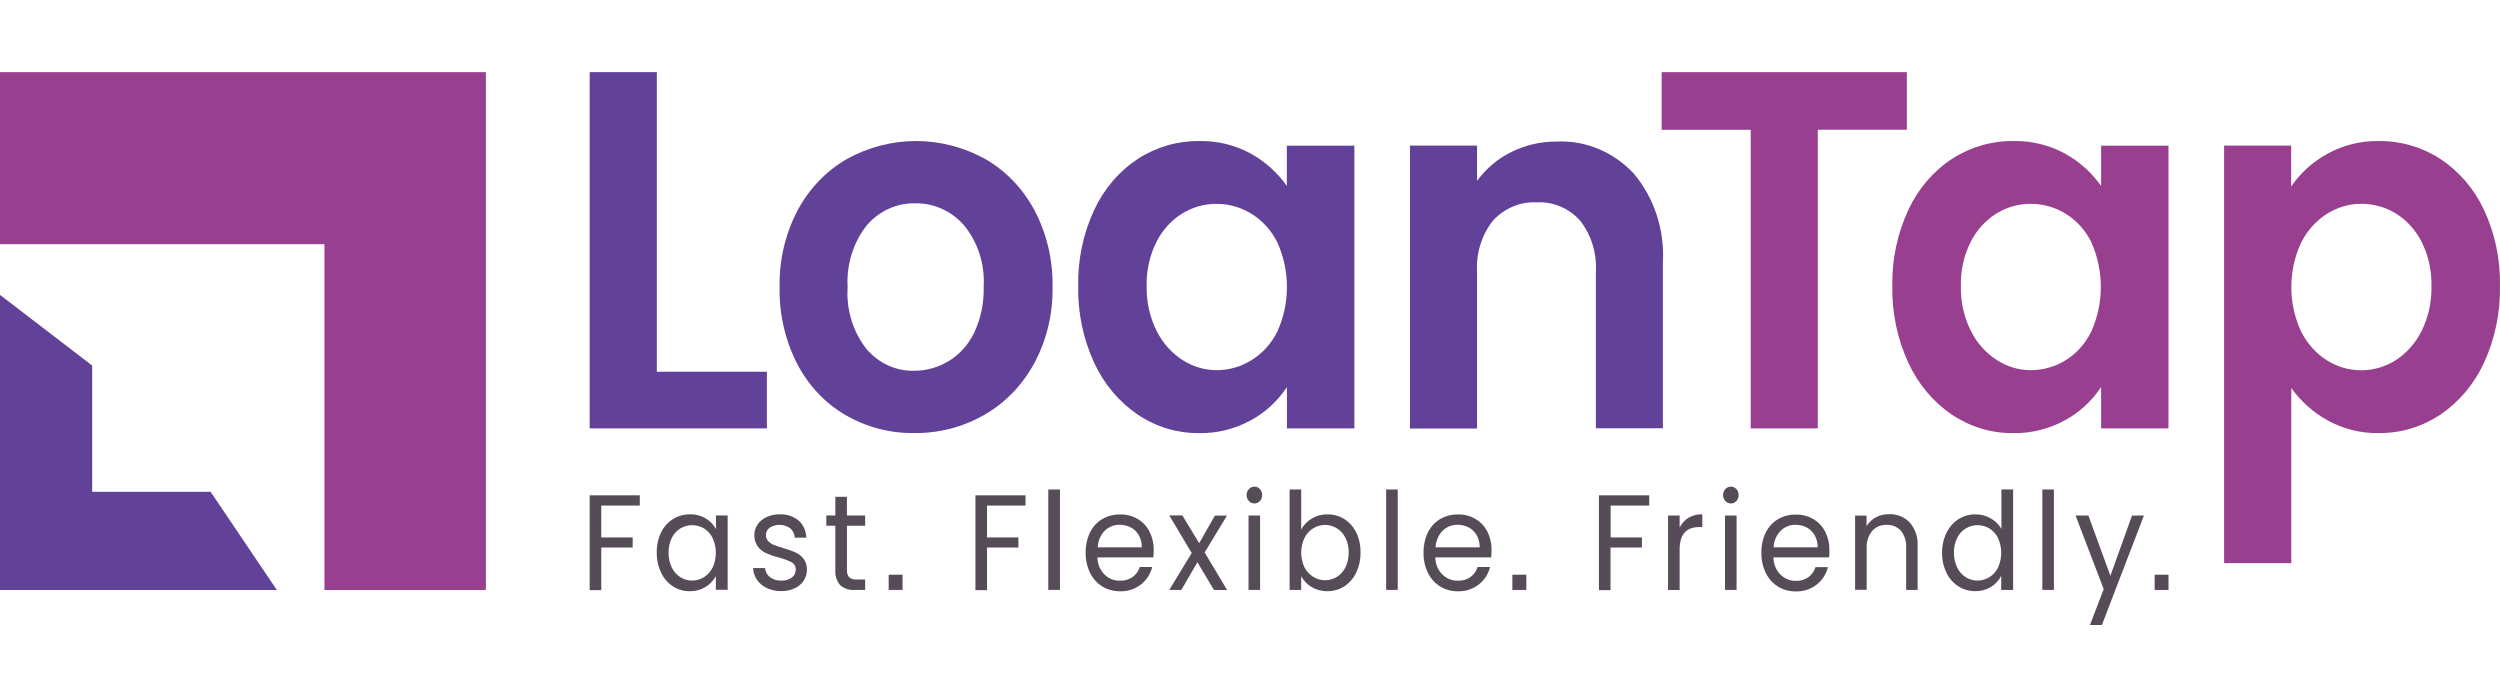
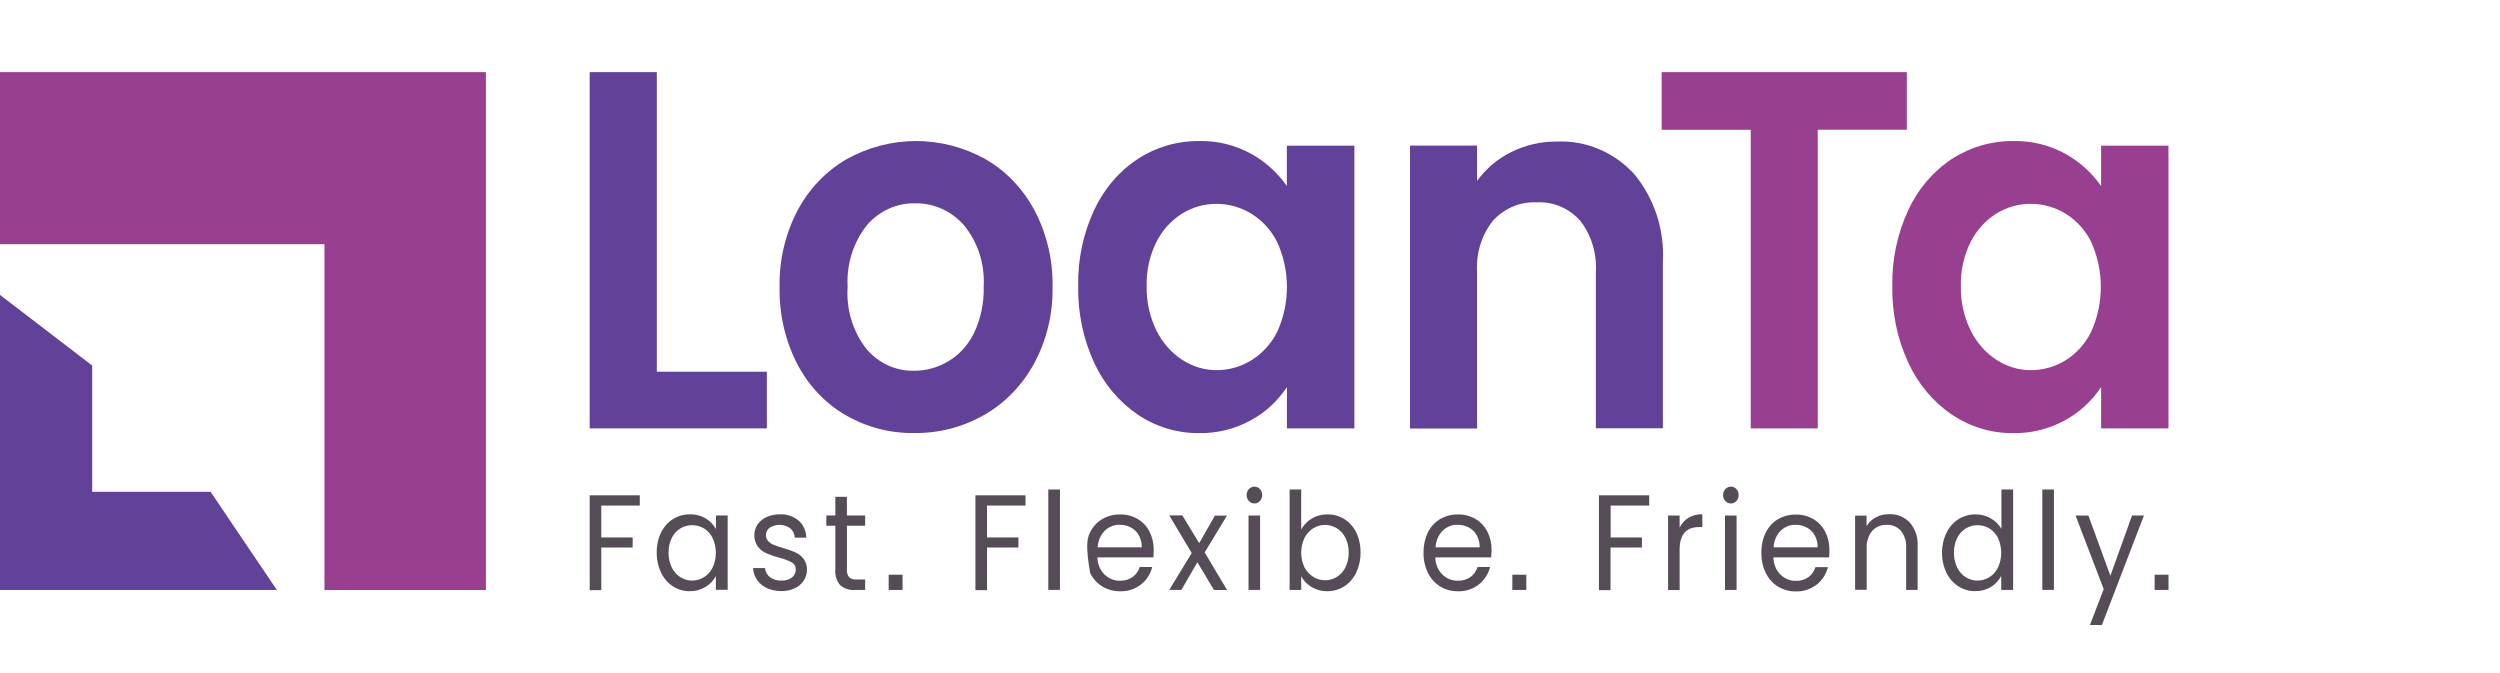
<svg xmlns="http://www.w3.org/2000/svg" width="104" height="28" viewBox="0 0 104 28" fill="none">
  <g clip-path="url(#clip0_140_4777)">
    <path d="M0 3V10.16H13.497V24.544H20.213V3H0Z" fill="#993F90" />
    <path d="M3.835 20.458V15.207L0 12.268V24.544H11.518L8.76 20.458H3.835Z" fill="#624198" />
    <path d="M27.324 15.465H31.902V17.822H24.531V3H27.324V15.465Z" fill="#624198" />
    <path d="M35.159 17.259C34.315 16.765 33.621 16.024 33.157 15.125C32.659 14.149 32.409 13.051 32.431 11.94C32.41 10.826 32.668 9.727 33.178 8.755C33.657 7.854 34.365 7.115 35.219 6.621C36.111 6.126 37.102 5.867 38.108 5.867C39.113 5.867 40.104 6.126 40.996 6.621C41.851 7.114 42.559 7.854 43.038 8.755C43.549 9.727 43.807 10.826 43.786 11.94C43.806 13.056 43.541 14.158 43.018 15.125C42.525 16.027 41.808 16.766 40.946 17.259C40.049 17.77 39.045 18.029 38.028 18.014C37.027 18.03 36.038 17.77 35.159 17.259ZM39.452 15.03C39.908 14.757 40.28 14.348 40.52 13.852C40.801 13.26 40.939 12.603 40.921 11.94C40.949 11.473 40.891 11.005 40.749 10.562C40.607 10.119 40.384 9.711 40.093 9.36C39.834 9.069 39.52 8.838 39.171 8.682C38.823 8.527 38.448 8.451 38.071 8.458C37.696 8.449 37.324 8.525 36.979 8.68C36.634 8.836 36.324 9.068 36.069 9.36C35.497 10.076 35.207 11.001 35.261 11.94C35.199 12.877 35.481 13.803 36.048 14.521C36.299 14.815 36.605 15.047 36.948 15.203C37.29 15.358 37.659 15.433 38.031 15.423C38.528 15.424 39.017 15.289 39.451 15.03H39.452Z" fill="#624198" />
    <path d="M45.518 8.735C45.924 7.86 46.553 7.125 47.332 6.611C48.102 6.114 48.987 5.857 49.888 5.868C50.638 5.85 51.381 6.033 52.049 6.399C52.631 6.721 53.138 7.178 53.533 7.736V6.059H56.342V17.822H53.536V16.104C53.152 16.681 52.643 17.152 52.052 17.475C51.379 17.847 50.629 18.033 49.871 18.017C48.974 18.025 48.094 17.76 47.335 17.251C46.556 16.724 45.928 15.978 45.52 15.097C45.062 14.104 44.833 13.008 44.853 11.901C44.832 10.804 45.06 9.718 45.518 8.735ZM53.137 10.084C52.89 9.588 52.517 9.175 52.061 8.894C51.62 8.622 51.119 8.479 50.61 8.481C50.107 8.476 49.612 8.615 49.176 8.884C48.726 9.165 48.356 9.573 48.108 10.063C47.825 10.628 47.685 11.261 47.701 11.9C47.688 12.544 47.828 13.18 48.108 13.75C48.356 14.254 48.728 14.676 49.184 14.972C49.613 15.251 50.106 15.399 50.609 15.399C51.118 15.4 51.619 15.258 52.06 14.985C52.517 14.704 52.89 14.292 53.136 13.796C53.4 13.217 53.536 12.582 53.536 11.939C53.536 11.296 53.4 10.661 53.136 10.083L53.137 10.084Z" fill="#624198" />
    <path d="M67.962 7.217C68.384 7.717 68.708 8.302 68.917 8.937C69.126 9.572 69.214 10.245 69.176 10.917V17.817H66.388V11.328C66.436 10.546 66.201 9.774 65.729 9.172C65.498 8.918 65.219 8.719 64.909 8.589C64.6 8.459 64.269 8.401 63.937 8.418C63.6 8.399 63.264 8.457 62.949 8.587C62.635 8.717 62.35 8.916 62.113 9.172C61.636 9.771 61.397 10.544 61.446 11.328V17.826H58.656V6.058H61.446V7.524C61.824 7.009 62.312 6.597 62.87 6.324C63.466 6.03 64.116 5.881 64.772 5.889C65.361 5.862 65.949 5.967 66.498 6.196C67.047 6.424 67.545 6.772 67.962 7.217Z" fill="#624198" />
    <path d="M79.324 3V5.398H75.619V17.822H72.83V5.4H69.125V3H79.324Z" fill="#993F90" />
    <path d="M79.385 8.735C79.792 7.86 80.42 7.124 81.2 6.611C81.971 6.113 82.858 5.856 83.76 5.868C84.51 5.851 85.253 6.033 85.921 6.399C86.503 6.721 87.011 7.178 87.406 7.736V6.059H90.209V17.822H87.406V16.104C87.02 16.681 86.51 17.151 85.919 17.475C85.246 17.847 84.496 18.033 83.738 18.017C82.841 18.026 81.961 17.76 81.202 17.251C80.422 16.723 79.795 15.977 79.388 15.093C78.928 14.101 78.7 13.005 78.72 11.898C78.7 10.801 78.929 9.715 79.388 8.734L79.385 8.735ZM87.005 10.084C86.76 9.589 86.39 9.176 85.937 8.894C85.495 8.621 84.993 8.479 84.482 8.481C83.979 8.476 83.484 8.615 83.048 8.884C82.597 9.165 82.228 9.573 81.98 10.063C81.697 10.627 81.556 11.261 81.572 11.9C81.559 12.544 81.7 13.18 81.98 13.75C82.229 14.254 82.601 14.676 83.057 14.972C83.486 15.251 83.978 15.399 84.481 15.399C84.988 15.4 85.487 15.259 85.927 14.989C86.38 14.707 86.75 14.295 86.994 13.799C87.256 13.22 87.393 12.586 87.394 11.944C87.395 11.301 87.261 10.666 87.002 10.086L87.005 10.084Z" fill="#993F90" />
-     <path d="M96.796 6.41C97.463 6.039 98.206 5.853 98.957 5.868C99.859 5.856 100.746 6.113 101.517 6.611C102.294 7.122 102.923 7.854 103.332 8.724C103.792 9.709 104.021 10.799 103.999 11.9C104.019 13.007 103.79 14.102 103.332 15.095C102.924 15.978 102.296 16.723 101.517 17.25C100.751 17.761 99.862 18.027 98.957 18.015C98.215 18.031 97.481 17.848 96.822 17.485C96.235 17.159 95.722 16.701 95.317 16.144V23.427H92.523V6.058H95.312V7.76C95.701 7.194 96.21 6.732 96.796 6.413V6.41ZM100.739 10.062C100.492 9.572 100.122 9.163 99.671 8.882C99.231 8.615 98.733 8.476 98.227 8.479C97.726 8.478 97.234 8.621 96.803 8.893C96.348 9.181 95.976 9.596 95.727 10.093C95.459 10.668 95.319 11.301 95.319 11.943C95.319 12.585 95.459 13.218 95.727 13.793C95.976 14.29 96.348 14.705 96.803 14.992C97.238 15.265 97.734 15.407 98.239 15.404C98.743 15.402 99.238 15.255 99.671 14.979C100.122 14.684 100.491 14.266 100.739 13.768C101.023 13.193 101.164 12.55 101.148 11.9C101.164 11.26 101.023 10.627 100.739 10.063V10.062Z" fill="#993F90" />
    <path d="M26.615 20.605V21.032H25.013V22.358H26.319V22.777H25.013V24.55H24.531V20.605H26.615Z" fill="#564C58" />
    <path d="M27.501 22.15C27.614 21.918 27.785 21.726 27.996 21.594C28.209 21.462 28.451 21.394 28.697 21.397C28.931 21.39 29.161 21.45 29.365 21.572C29.54 21.675 29.685 21.827 29.784 22.011V21.442H30.271V24.536H29.779V23.967C29.676 24.154 29.529 24.309 29.351 24.416C29.15 24.538 28.922 24.599 28.692 24.594C28.445 24.598 28.202 24.527 27.992 24.39C27.781 24.253 27.611 24.056 27.501 23.82C27.378 23.562 27.316 23.275 27.321 22.985C27.315 22.695 27.377 22.408 27.501 22.15ZM29.646 22.382C29.564 22.216 29.441 22.078 29.289 21.983C29.138 21.894 28.968 21.847 28.795 21.847C28.622 21.847 28.452 21.894 28.301 21.983C28.15 22.077 28.027 22.214 27.946 22.379C27.854 22.567 27.808 22.777 27.813 22.989C27.808 23.204 27.854 23.417 27.946 23.608C28.027 23.775 28.15 23.914 28.301 24.009C28.45 24.104 28.62 24.153 28.794 24.152C28.968 24.152 29.139 24.103 29.289 24.009C29.441 23.914 29.565 23.775 29.646 23.608C29.734 23.418 29.779 23.209 29.779 22.997C29.779 22.785 29.734 22.576 29.646 22.386V22.382Z" fill="#564C58" />
    <path d="M31.916 24.47C31.751 24.398 31.607 24.282 31.498 24.131C31.395 23.986 31.336 23.812 31.328 23.631H31.826C31.832 23.706 31.854 23.779 31.889 23.845C31.924 23.91 31.972 23.966 32.03 24.01C32.17 24.112 32.339 24.162 32.509 24.152C32.663 24.162 32.817 24.116 32.944 24.023C32.993 23.986 33.034 23.937 33.061 23.88C33.089 23.823 33.103 23.76 33.103 23.696C33.105 23.633 33.091 23.571 33.06 23.517C33.03 23.463 32.986 23.42 32.933 23.392C32.766 23.306 32.59 23.241 32.409 23.197C32.227 23.151 32.048 23.089 31.875 23.014C31.739 22.953 31.619 22.858 31.525 22.738C31.432 22.606 31.381 22.446 31.379 22.281C31.377 22.117 31.424 21.955 31.512 21.821C31.609 21.684 31.739 21.577 31.888 21.511C32.063 21.432 32.253 21.392 32.444 21.396C32.724 21.382 32.999 21.474 33.222 21.655C33.321 21.742 33.4 21.851 33.455 21.973C33.51 22.096 33.539 22.231 33.54 22.367H33.061C33.058 22.292 33.04 22.219 33.008 22.152C32.977 22.086 32.932 22.027 32.878 21.98C32.752 21.889 32.604 21.839 32.452 21.834C32.3 21.829 32.15 21.869 32.018 21.951C31.971 21.985 31.931 22.031 31.904 22.085C31.877 22.139 31.863 22.2 31.864 22.261C31.863 22.307 31.87 22.353 31.886 22.396C31.902 22.439 31.927 22.479 31.957 22.511C32.024 22.58 32.103 22.633 32.191 22.666C32.285 22.706 32.414 22.75 32.579 22.8C32.752 22.847 32.922 22.907 33.087 22.978C33.217 23.035 33.333 23.125 33.424 23.239C33.522 23.369 33.574 23.531 33.569 23.697C33.57 23.86 33.524 24.02 33.435 24.154C33.341 24.295 33.212 24.405 33.062 24.472C32.887 24.553 32.699 24.593 32.509 24.589C32.305 24.593 32.103 24.553 31.915 24.471L31.916 24.47Z" fill="#564C58" />
    <path d="M35.233 21.871V23.695C35.222 23.81 35.255 23.925 35.323 24.014C35.413 24.085 35.524 24.118 35.636 24.107H35.99V24.542H35.555C35.338 24.56 35.122 24.489 34.952 24.344C34.878 24.257 34.822 24.154 34.787 24.042C34.752 23.93 34.74 23.812 34.75 23.695V21.871H34.375V21.444H34.75V20.666H35.232V21.444H35.99V21.871H35.233Z" fill="#564C58" />
    <path d="M37.546 23.908V24.542H36.969V23.908H37.546Z" fill="#564C58" />
    <path d="M42.661 20.605V21.032H41.06V22.358H42.366V22.777H41.06V24.55H40.578V20.605H42.661Z" fill="#564C58" />
    <path d="M44.094 20.363V24.54H43.609V20.363H44.094Z" fill="#564C58" />
-     <path d="M47.976 23.187H45.654C45.655 23.317 45.679 23.446 45.727 23.566C45.775 23.686 45.845 23.794 45.933 23.885C46.021 23.975 46.126 24.046 46.24 24.093C46.354 24.139 46.475 24.161 46.598 24.157C46.782 24.164 46.965 24.11 47.119 24.002C47.257 23.901 47.361 23.756 47.415 23.587H47.933C47.86 23.878 47.695 24.134 47.467 24.312C47.215 24.508 46.908 24.608 46.596 24.597C46.338 24.601 46.084 24.533 45.858 24.399C45.642 24.267 45.466 24.072 45.35 23.837C45.222 23.576 45.158 23.286 45.164 22.993C45.158 22.7 45.22 22.411 45.344 22.15C45.459 21.916 45.636 21.723 45.852 21.594C46.082 21.462 46.34 21.395 46.601 21.401C46.857 21.395 47.109 21.461 47.333 21.593C47.54 21.715 47.71 21.898 47.823 22.12C47.939 22.353 47.999 22.614 47.995 22.878C47.994 22.982 47.989 23.085 47.979 23.188L47.976 23.187ZM47.373 22.263C47.294 22.124 47.179 22.012 47.042 21.941C46.898 21.866 46.739 21.829 46.579 21.831C46.349 21.825 46.125 21.914 45.955 22.08C45.779 22.261 45.675 22.508 45.665 22.768H47.498C47.502 22.591 47.459 22.416 47.373 22.263Z" fill="#564C58" />
+     <path d="M47.976 23.187H45.654C45.655 23.317 45.679 23.446 45.727 23.566C45.775 23.686 45.845 23.794 45.933 23.885C46.021 23.975 46.126 24.046 46.24 24.093C46.354 24.139 46.475 24.161 46.598 24.157C46.782 24.164 46.965 24.11 47.119 24.002C47.257 23.901 47.361 23.756 47.415 23.587H47.933C47.86 23.878 47.695 24.134 47.467 24.312C47.215 24.508 46.908 24.608 46.596 24.597C46.338 24.601 46.084 24.533 45.858 24.399C45.642 24.267 45.466 24.072 45.35 23.837C45.158 22.7 45.22 22.411 45.344 22.15C45.459 21.916 45.636 21.723 45.852 21.594C46.082 21.462 46.34 21.395 46.601 21.401C46.857 21.395 47.109 21.461 47.333 21.593C47.54 21.715 47.71 21.898 47.823 22.12C47.939 22.353 47.999 22.614 47.995 22.878C47.994 22.982 47.989 23.085 47.979 23.188L47.976 23.187ZM47.373 22.263C47.294 22.124 47.179 22.012 47.042 21.941C46.898 21.866 46.739 21.829 46.579 21.831C46.349 21.825 46.125 21.914 45.955 22.08C45.779 22.261 45.675 22.508 45.665 22.768H47.498C47.502 22.591 47.459 22.416 47.373 22.263Z" fill="#564C58" />
    <path d="M50.5 24.542L49.811 23.389L49.144 24.542H48.641L49.575 23.006L48.641 21.441H49.186L49.886 22.597L50.539 21.45H51.042L50.114 22.981L51.048 24.546L50.5 24.542Z" fill="#564C58" />
    <path d="M51.955 20.843C51.923 20.811 51.899 20.772 51.883 20.729C51.866 20.686 51.858 20.64 51.859 20.594C51.858 20.548 51.866 20.502 51.883 20.459C51.899 20.417 51.923 20.378 51.955 20.346C51.985 20.313 52.021 20.287 52.062 20.27C52.102 20.252 52.145 20.243 52.188 20.244C52.23 20.244 52.272 20.252 52.31 20.27C52.349 20.287 52.384 20.313 52.412 20.346C52.443 20.379 52.467 20.417 52.483 20.46C52.499 20.502 52.507 20.548 52.506 20.594C52.507 20.64 52.499 20.686 52.483 20.728C52.467 20.771 52.443 20.81 52.412 20.843C52.384 20.875 52.349 20.901 52.31 20.919C52.272 20.936 52.23 20.945 52.188 20.944C52.145 20.945 52.102 20.936 52.062 20.919C52.022 20.902 51.985 20.876 51.955 20.843ZM52.42 21.446V24.54H51.939V21.446H52.42Z" fill="#564C58" />
    <path d="M54.569 21.572C54.768 21.453 54.993 21.393 55.222 21.398C55.469 21.394 55.712 21.462 55.926 21.594C56.136 21.727 56.306 21.92 56.419 22.15C56.543 22.408 56.604 22.695 56.599 22.984C56.603 23.274 56.541 23.561 56.419 23.819C56.307 24.056 56.135 24.254 55.923 24.391C55.71 24.527 55.466 24.598 55.217 24.593C54.987 24.599 54.759 24.538 54.558 24.418C54.38 24.313 54.232 24.159 54.13 23.971V24.54H53.648V20.363H54.13V22.028C54.234 21.836 54.386 21.678 54.569 21.572ZM55.971 22.374C55.89 22.208 55.766 22.071 55.614 21.978C55.463 21.886 55.292 21.837 55.118 21.836C54.946 21.837 54.777 21.886 54.628 21.978C54.475 22.074 54.349 22.213 54.265 22.38C54.177 22.569 54.13 22.778 54.13 22.989C54.13 23.201 54.177 23.41 54.265 23.599C54.328 23.721 54.414 23.827 54.516 23.913C54.618 24 54.736 24.063 54.861 24.1C54.987 24.137 55.118 24.147 55.247 24.13C55.377 24.112 55.501 24.068 55.614 23.998C55.767 23.903 55.891 23.764 55.972 23.597C56.064 23.405 56.11 23.193 56.105 22.978C56.109 22.768 56.063 22.56 55.972 22.374H55.971Z" fill="#564C58" />
-     <path d="M58.146 20.363V24.54H57.664V20.363H58.146Z" fill="#564C58" />
    <path d="M62.032 23.187H59.71C59.71 23.317 59.735 23.446 59.783 23.566C59.831 23.686 59.901 23.794 59.989 23.885C60.077 23.975 60.181 24.046 60.295 24.093C60.409 24.139 60.531 24.161 60.653 24.157C60.838 24.164 61.02 24.11 61.175 24.002C61.312 23.901 61.416 23.755 61.469 23.587H61.988C61.914 23.878 61.75 24.134 61.522 24.312C61.269 24.508 60.963 24.608 60.651 24.597C60.393 24.601 60.138 24.533 59.913 24.399C59.697 24.266 59.521 24.071 59.405 23.837C59.277 23.576 59.213 23.286 59.219 22.993C59.213 22.7 59.275 22.411 59.399 22.15C59.514 21.916 59.691 21.723 59.907 21.594C60.137 21.462 60.395 21.395 60.656 21.401C60.911 21.395 61.164 21.461 61.387 21.593C61.595 21.715 61.765 21.898 61.877 22.12C61.994 22.354 62.054 22.615 62.049 22.88C62.048 22.982 62.042 23.085 62.032 23.187ZM61.429 22.263C61.35 22.124 61.235 22.013 61.098 21.941C60.954 21.866 60.795 21.829 60.635 21.831C60.405 21.825 60.181 21.914 60.012 22.08C59.836 22.261 59.731 22.508 59.721 22.768H61.554C61.558 22.591 61.515 22.416 61.43 22.263H61.429Z" fill="#564C58" />
    <path d="M63.495 23.908V24.542H62.914V23.908H63.495Z" fill="#564C58" />
    <path d="M68.607 20.605V21.032H67.003V22.358H68.304V22.777H66.998V24.55H66.516V20.605H68.607Z" fill="#564C58" />
    <path d="M70.243 21.538C70.418 21.436 70.617 21.387 70.817 21.395V21.926H70.683C70.143 21.926 69.873 22.238 69.873 22.862V24.545H69.391V21.447H69.873V21.948C69.955 21.776 70.084 21.633 70.243 21.538Z" fill="#564C58" />
    <path d="M71.775 20.843C71.744 20.81 71.72 20.771 71.703 20.729C71.687 20.686 71.679 20.64 71.68 20.594C71.679 20.548 71.688 20.502 71.704 20.459C71.721 20.417 71.745 20.378 71.775 20.346C71.806 20.313 71.842 20.287 71.882 20.27C71.922 20.253 71.965 20.244 72.008 20.244C72.051 20.244 72.093 20.252 72.131 20.27C72.17 20.288 72.205 20.314 72.234 20.346C72.264 20.379 72.288 20.418 72.304 20.46C72.32 20.503 72.327 20.548 72.326 20.594C72.327 20.64 72.32 20.686 72.304 20.728C72.288 20.771 72.264 20.81 72.234 20.843C72.205 20.875 72.17 20.901 72.131 20.919C72.092 20.936 72.051 20.945 72.008 20.944C71.965 20.945 71.922 20.936 71.882 20.919C71.842 20.902 71.805 20.876 71.775 20.843ZM72.242 21.446V24.54H71.76V21.446H72.242Z" fill="#564C58" />
    <path d="M76.093 23.188H73.776C73.776 23.318 73.8 23.447 73.847 23.566C73.894 23.686 73.963 23.795 74.051 23.886C74.138 23.976 74.241 24.048 74.354 24.095C74.468 24.143 74.589 24.166 74.711 24.163C74.895 24.17 75.078 24.116 75.233 24.008C75.369 23.907 75.471 23.761 75.523 23.593H76.042C75.969 23.884 75.805 24.14 75.576 24.318C75.324 24.513 75.017 24.613 74.706 24.603C74.448 24.607 74.193 24.539 73.968 24.405C73.752 24.273 73.576 24.077 73.46 23.842C73.332 23.582 73.268 23.292 73.274 22.998C73.268 22.706 73.329 22.417 73.454 22.156C73.569 21.922 73.745 21.729 73.962 21.6C74.192 21.467 74.45 21.401 74.711 21.407C74.966 21.401 75.218 21.467 75.442 21.598C75.65 21.721 75.82 21.904 75.932 22.126C76.049 22.359 76.108 22.62 76.104 22.884C76.105 22.985 76.102 23.087 76.093 23.188ZM75.49 22.264C75.411 22.125 75.296 22.014 75.159 21.943C75.015 21.868 74.856 21.83 74.695 21.832C74.465 21.826 74.242 21.916 74.073 22.081C73.896 22.262 73.792 22.509 73.783 22.77H75.616C75.619 22.592 75.575 22.417 75.49 22.264Z" fill="#564C58" />
    <path d="M79.444 21.733C79.559 21.865 79.647 22.02 79.704 22.189C79.761 22.359 79.784 22.539 79.773 22.718V24.542H79.296V22.792C79.313 22.534 79.235 22.279 79.078 22.081C79.001 21.997 78.909 21.932 78.807 21.89C78.704 21.847 78.595 21.829 78.485 21.835C78.373 21.829 78.261 21.849 78.157 21.892C78.052 21.936 77.958 22.003 77.879 22.089C77.717 22.295 77.636 22.561 77.654 22.829V24.537H77.172V21.448H77.649V21.887C77.745 21.728 77.88 21.601 78.039 21.519C78.208 21.431 78.394 21.387 78.581 21.39C78.739 21.382 78.897 21.409 79.045 21.468C79.194 21.527 79.329 21.617 79.444 21.733Z" fill="#564C58" />
    <path d="M80.982 22.15C81.095 21.919 81.267 21.726 81.477 21.594C81.692 21.462 81.937 21.394 82.185 21.398C82.404 21.396 82.621 21.453 82.815 21.564C82.997 21.664 83.151 21.815 83.259 22.001V20.363H83.746V24.54H83.251V23.959C83.151 24.148 83.005 24.306 82.828 24.414C82.628 24.536 82.401 24.597 82.171 24.592C81.923 24.597 81.678 24.527 81.466 24.39C81.253 24.253 81.081 24.055 80.969 23.819C80.846 23.56 80.784 23.273 80.789 22.983C80.787 22.693 80.854 22.406 80.982 22.15ZM83.118 22.382C83.036 22.216 82.912 22.078 82.76 21.984C82.609 21.894 82.439 21.847 82.266 21.847C82.094 21.847 81.924 21.894 81.773 21.984C81.622 22.077 81.499 22.214 81.418 22.379C81.326 22.567 81.28 22.777 81.284 22.989C81.28 23.204 81.326 23.417 81.418 23.608C81.498 23.775 81.621 23.914 81.773 24.01C81.922 24.104 82.092 24.153 82.265 24.152C82.439 24.153 82.61 24.104 82.76 24.01C82.913 23.915 83.037 23.775 83.118 23.608C83.205 23.418 83.251 23.209 83.251 22.997C83.251 22.785 83.205 22.576 83.118 22.386V22.382Z" fill="#564C58" />
    <path d="M85.443 20.363V24.54H84.961V20.363H85.443Z" fill="#564C58" />
    <path d="M89.188 21.446L87.439 25.999H86.942L87.514 24.508L86.344 21.447H86.878L87.792 23.952L88.693 21.445L89.188 21.446Z" fill="#564C58" />
    <path d="M90.21 23.908V24.542H89.633V23.908H90.21Z" fill="#564C58" />
  </g>
  <defs>
    <clipPath id="clip0_140_4777">
      <rect width="104" height="23" fill="white" transform="translate(0 3)" />
    </clipPath>
  </defs>
</svg>